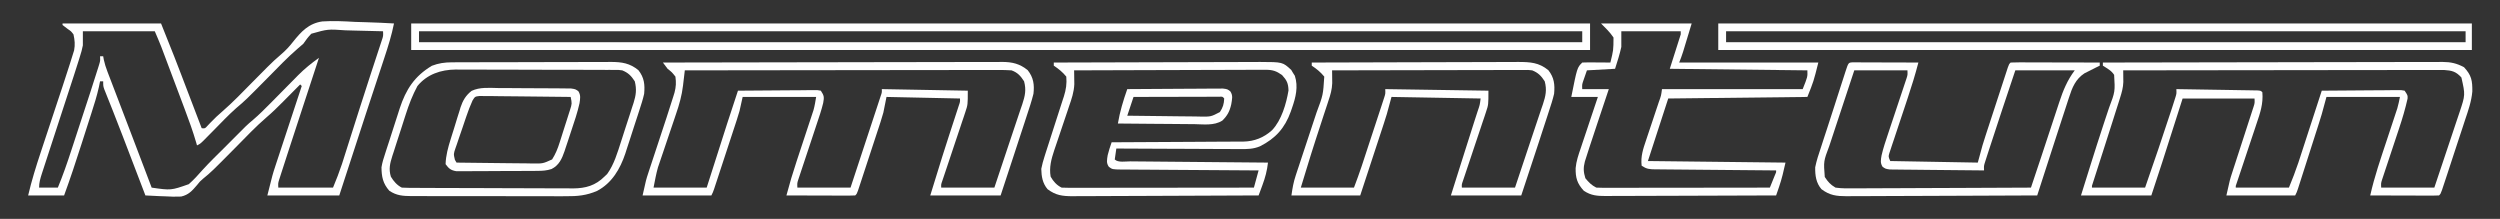
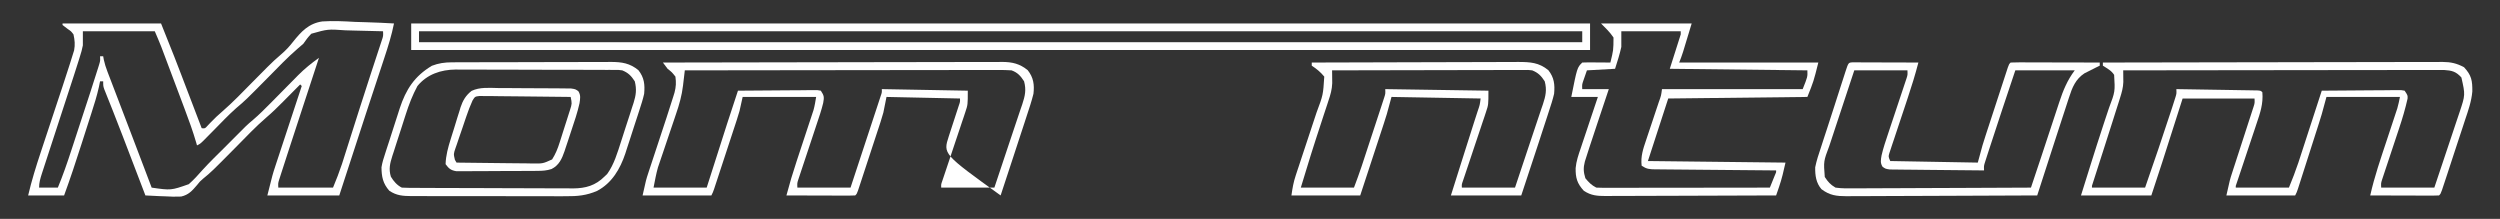
<svg xmlns="http://www.w3.org/2000/svg" version="1.1" width="1599" height="140">
  <rect width="100%" height="100%" fill="#333333" stroke="none" />
  <path d="M0 0 C248.82 0 497.64 0 754 0 C754 5.61 754 11.22 754 17 C505.18 17 256.36 17 0 17 C0 11.39 0 5.78 0 0 Z M5 5 C5 7.31 5 9.62 5 12 C250.52 12 496.04 12 749 12 C749 9.69 749 7.38 749 5 C503.48 5 257.96 5 5 5 Z " fill="#FFFFFF" transform="translate(263,15)" />
-   <path d="M0 0 C159.06 0 318.12 0 482 0 C482 5.61 482 11.22 482 17 C322.94 17 163.88 17 0 17 C0 11.39 0 5.78 0 0 Z M5 5 C5 7.31 5 9.62 5 12 C161.09 12 317.18 12 478 12 C478 9.69 478 7.38 478 5 C321.91 5 165.82 5 5 5 Z " fill="#FFFFFF" transform="translate(1099,15)" />
  <path d="M0 0 C20.79 0 41.58 0 63 0 C72.194 22.985 72.194 22.985 75.719 32.234 C76.107 33.249 76.495 34.264 76.895 35.31 C78.098 38.456 79.299 41.603 80.5 44.75 C81.331 46.923 82.161 49.096 82.992 51.27 C84.996 56.512 86.999 61.756 89 67 C91.127 67.224 91.127 67.224 92.664 65.496 C93.311 64.817 93.958 64.137 94.625 63.438 C97.099 60.847 99.637 58.442 102.367 56.129 C109.095 50.295 115.24 43.826 121.5 37.5 C124.049 34.924 126.602 32.352 129.156 29.781 C129.724 29.205 130.292 28.629 130.877 28.035 C133.817 25.078 136.813 22.288 140.002 19.6 C142.791 17.204 145.084 14.759 147.332 11.852 C152.63 5.226 157.445 -0.06 166.164 -1.293 C173.131 -1.763 180.038 -1.403 187 -1 C189.432 -0.92 191.864 -0.847 194.297 -0.781 C200.204 -0.607 206.101 -0.34 212 0 C210.499 7.475 208.29 14.586 205.887 21.816 C205.264 23.708 204.641 25.599 204.019 27.491 C203.361 29.485 202.702 31.479 202.041 33.473 C200.68 37.583 199.324 41.696 197.97 45.809 C197.515 47.189 197.061 48.568 196.607 49.948 C196.382 50.629 196.158 51.311 195.926 52.014 C195.246 54.077 194.566 56.141 193.885 58.204 C188.197 75.45 182.602 92.726 177 110 C161.82 110 146.64 110 131 110 C134.375 96.5 134.375 96.5 136.085 91.313 C136.465 90.153 136.845 88.993 137.237 87.797 C137.637 86.591 138.037 85.384 138.449 84.141 C138.871 82.858 139.293 81.574 139.714 80.291 C140.81 76.956 141.911 73.622 143.014 70.289 C144.143 66.871 145.268 63.451 146.393 60.031 C148.59 53.353 150.793 46.676 153 40 C152.67 39.67 152.34 39.34 152 39 C151.497 39.509 150.993 40.017 150.475 40.541 C148.152 42.884 145.826 45.223 143.5 47.562 C142.709 48.362 141.917 49.162 141.102 49.986 C137.607 53.495 134.124 56.952 130.344 60.152 C123.517 66.018 117.328 72.608 111 79 C95.296 94.863 95.296 94.863 89.799 99.373 C87.874 101.038 87.874 101.038 86 103.39 C82.879 107.033 80.633 109.629 75.851 110.715 C72.337 110.884 68.948 110.79 65.438 110.562 C64.238 110.522 63.039 110.481 61.803 110.439 C58.864 110.334 55.934 110.187 53 110 C52.692 109.193 52.692 109.193 52.377 108.37 C50.187 102.641 47.996 96.912 45.804 91.183 C44.992 89.061 44.181 86.938 43.369 84.816 C42.186 81.719 41.001 78.623 39.816 75.527 C39.424 74.5 39.031 73.474 38.627 72.416 C36.579 67.07 34.506 61.735 32.394 56.415 C31.976 55.359 31.558 54.303 31.127 53.215 C30.327 51.199 29.523 49.185 28.714 47.173 C28.357 46.274 28 45.374 27.633 44.448 C27.158 43.264 27.158 43.264 26.674 42.056 C26 40 26 40 26 37 C25.34 37 24.68 37 24 37 C23.614 38.877 23.614 38.877 23.22 40.792 C21.968 46.413 20.249 51.848 18.48 57.324 C18.14 58.388 17.8 59.452 17.449 60.548 C16.73 62.79 16.01 65.031 15.288 67.272 C14.197 70.658 13.113 74.047 12.029 77.436 C8.528 88.359 4.952 99.231 1 110 C-6.59 110 -14.18 110 -22 110 C-19.762 100.484 -16.904 91.27 -13.816 82.008 C-13.314 80.489 -12.812 78.971 -12.311 77.452 C-10.999 73.481 -9.683 69.512 -8.365 65.543 C-6.26 59.201 -4.159 52.858 -2.063 46.514 C-1.339 44.325 -0.611 42.138 0.117 39.951 C1.437 35.975 2.725 31.99 4 28 C4.313 27.036 4.313 27.036 4.633 26.052 C5.236 24.18 5.816 22.301 6.395 20.421 C6.73 19.35 7.065 18.278 7.41 17.175 C8.097 13.479 7.798 10.66 7 7 C5.459 4.983 5.459 4.983 3.438 3.625 C2.286 2.758 1.138 1.885 0 1 C0 0.67 0 0.34 0 0 Z M13 5 C13 7.97 13 10.94 13 14 C12.203 17.688 12.203 17.688 11.027 21.445 C10.808 22.155 10.589 22.866 10.363 23.597 C9.592 26.07 8.798 28.535 8 31 C7.694 31.952 7.388 32.904 7.073 33.884 C4.602 41.559 2.086 49.218 -0.438 56.875 C-6.535 75.394 -6.535 75.394 -12.535 93.945 C-12.915 95.116 -12.915 95.116 -13.303 96.311 C-14.259 99.319 -15 101.823 -15 105 C-11.04 105 -7.08 105 -3 105 C0.263 97.119 3.02 89.14 5.66 81.031 C6.095 79.702 6.531 78.372 6.967 77.043 C7.874 74.274 8.779 71.504 9.682 68.733 C10.831 65.209 11.984 61.686 13.138 58.163 C14.035 55.423 14.932 52.683 15.827 49.942 C16.456 48.02 17.085 46.099 17.713 44.177 C19.434 38.899 21.143 33.618 22.783 28.314 C23.021 27.547 23.258 26.78 23.503 25.989 C24.121 23.857 24.121 23.857 24 21 C24.66 21 25.32 21 26 21 C26.195 22.092 26.195 22.092 26.395 23.206 C26.965 25.838 27.722 28.186 28.683 30.697 C29.028 31.605 29.373 32.513 29.729 33.449 C30.292 34.913 30.292 34.913 30.867 36.406 C31.258 37.432 31.649 38.458 32.052 39.514 C33.323 42.844 34.599 46.172 35.875 49.5 C36.744 51.774 37.612 54.048 38.48 56.322 C40.195 60.815 41.912 65.308 43.63 69.8 C46.431 77.122 49.214 84.452 51.99 91.783 C53.08 94.661 54.171 97.537 55.262 100.414 C55.841 101.943 56.421 103.471 57 105 C69.375 106.784 69.375 106.784 80.754 102.797 C83.982 99.974 86.813 96.781 89.654 93.575 C94.148 88.642 98.948 84.004 103.686 79.307 C105.403 77.596 107.111 75.877 108.815 74.153 C117.766 65.109 117.766 65.109 121.848 61.656 C125.793 58.295 129.416 54.643 133.062 50.965 C133.703 50.319 134.344 49.673 135.004 49.007 C137.679 46.304 140.351 43.597 143.019 40.885 C144.987 38.887 146.962 36.894 148.938 34.902 C149.527 34.299 150.117 33.696 150.725 33.074 C154.849 28.926 159.238 25.393 164 22 C163.778 22.678 163.555 23.356 163.326 24.054 C161.193 30.551 159.061 37.049 156.931 43.547 C155.836 46.885 154.741 50.223 153.646 53.56 C150.754 62.37 147.871 71.183 145 80 C144.631 81.131 144.262 82.263 143.882 83.428 C142.876 86.521 141.876 89.615 140.879 92.711 C140.436 94.072 140.436 94.072 139.983 95.46 C139.719 96.286 139.454 97.112 139.182 97.962 C138.837 99.031 138.837 99.031 138.485 100.122 C137.875 102.161 137.875 102.161 138 105 C149.55 105 161.1 105 173 105 C176.065 97.472 176.065 97.472 178.732 89.862 C179.155 88.539 179.155 88.539 179.586 87.189 C179.877 86.264 180.169 85.339 180.469 84.387 C180.786 83.39 181.104 82.393 181.431 81.367 C182.457 78.141 183.479 74.914 184.5 71.688 C185.925 67.2 187.353 62.713 188.781 58.227 C189.137 57.109 189.492 55.99 189.858 54.839 C192.116 47.745 194.403 40.661 196.719 33.586 C197.002 32.72 197.285 31.854 197.577 30.962 C198.643 27.702 199.709 24.442 200.785 21.185 C201.506 19.001 202.222 16.815 202.938 14.629 C203.338 13.413 203.739 12.197 204.152 10.944 C205.138 8.03 205.138 8.03 205 5 C199.023 4.801 193.048 4.657 187.068 4.561 C185.037 4.52 183.006 4.466 180.975 4.396 C169.696 3.596 169.696 3.596 159.121 6.57 C157.128 8.591 155.597 10.66 154 13 C152.836 14.07 151.636 15.101 150.406 16.094 C143.741 21.835 137.683 28.252 131.5 34.5 C117.052 49.1 117.052 49.1 110.954 54.269 C105.957 58.696 101.369 63.585 96.684 68.337 C95.294 69.745 93.901 71.15 92.508 72.555 C91.689 73.385 90.871 74.215 90.028 75.07 C88 77 88 77 86 78 C85.839 77.429 85.678 76.857 85.512 76.269 C83.418 69.052 80.871 62.048 78.219 55.02 C77.764 53.807 77.309 52.595 76.841 51.346 C75.885 48.798 74.926 46.251 73.966 43.704 C72.743 40.458 71.523 37.21 70.305 33.961 C69.132 30.834 67.957 27.708 66.781 24.582 C66.347 23.425 65.912 22.267 65.465 21.075 C65.054 19.986 64.644 18.898 64.221 17.777 C63.863 16.827 63.506 15.878 63.138 14.9 C61.832 11.571 60.409 8.288 59 5 C43.82 5 28.64 5 13 5 Z " fill="#FFFFFF" transform="translate(40,15)" />
-   <path d="M0 0 C28.417 -0.068 56.834 -0.122 85.251 -0.153 C88.607 -0.157 91.963 -0.161 95.319 -0.165 C95.987 -0.166 96.655 -0.166 97.343 -0.167 C108.157 -0.18 118.971 -0.204 129.784 -0.231 C140.882 -0.26 151.98 -0.276 163.078 -0.282 C169.311 -0.286 175.543 -0.295 181.776 -0.317 C187.642 -0.338 193.508 -0.344 199.374 -0.339 C201.527 -0.34 203.68 -0.346 205.833 -0.358 C208.774 -0.373 211.714 -0.369 214.654 -0.361 C215.931 -0.374 215.931 -0.374 217.234 -0.387 C223.552 -0.34 228.281 0.796 233.312 4.875 C237.032 9.559 237.668 14.147 237 20 C235.794 24.824 234.23 29.523 232.66 34.238 C232.213 35.609 231.767 36.981 231.322 38.353 C230.154 41.944 228.972 45.53 227.787 49.115 C226.582 52.77 225.39 56.429 224.197 60.088 C221.485 68.399 218.764 76.707 216 85 C201.15 85 186.3 85 171 85 C179.178 58.487 179.178 58.487 182.824 47.242 C183.169 46.178 183.169 46.178 183.521 45.093 C184.642 41.637 185.769 38.183 186.9 34.73 C187.305 33.485 187.711 32.24 188.129 30.957 C188.491 29.853 188.852 28.75 189.225 27.613 C190.095 25.135 190.095 25.135 190 23 C174.49 22.67 158.98 22.34 143 22 C142.34 25.3 141.68 28.6 141 32 C140.452 33.977 139.867 35.944 139.228 37.893 C138.891 38.93 138.554 39.967 138.207 41.036 C137.849 42.118 137.49 43.201 137.121 44.316 C136.749 45.454 136.377 46.592 135.993 47.764 C135.212 50.149 134.428 52.533 133.641 54.916 C132.432 58.581 131.232 62.248 130.033 65.916 C129.271 68.237 128.509 70.558 127.746 72.879 C127.386 73.98 127.025 75.081 126.654 76.215 C126.32 77.224 125.986 78.232 125.642 79.272 C125.349 80.163 125.055 81.055 124.752 81.973 C124 84 124 84 123 85 C121.618 85.093 120.232 85.117 118.847 85.114 C117.967 85.113 117.086 85.113 116.178 85.113 C115.221 85.108 114.264 85.103 113.277 85.098 C112.302 85.096 111.327 85.095 110.322 85.093 C107.194 85.088 104.066 85.075 100.938 85.062 C98.822 85.057 96.707 85.053 94.592 85.049 C89.395 85.038 84.197 85.021 79 85 C80.945 77.605 83.126 70.329 85.539 63.074 C86.208 61.041 86.878 59.008 87.547 56.975 C88.59 53.816 89.635 50.659 90.681 47.502 C91.7 44.423 92.713 41.342 93.727 38.262 C94.04 37.321 94.354 36.38 94.677 35.411 C95.112 34.084 95.112 34.084 95.557 32.729 C95.812 31.959 96.068 31.188 96.33 30.394 C97.099 27.647 97.531 24.814 98 22 C82.49 22 66.98 22 51 22 C50.34 24.97 49.68 27.94 49 31 C48.442 32.931 47.855 34.854 47.228 36.763 C46.891 37.797 46.554 38.831 46.207 39.897 C45.849 40.981 45.49 42.066 45.121 43.184 C44.749 44.32 44.377 45.457 43.993 46.628 C43.211 49.015 42.427 51.401 41.641 53.786 C40.434 57.449 39.233 61.114 38.033 64.779 C37.271 67.102 36.509 69.424 35.746 71.746 C35.205 73.394 35.205 73.394 34.654 75.076 C34.32 76.088 33.986 77.1 33.642 78.142 C33.349 79.035 33.055 79.927 32.752 80.846 C32 83 32 83 31 85 C16.48 85 1.96 85 -13 85 C-10.75 74.876 -10.75 74.876 -9.352 70.639 C-9.041 69.691 -8.731 68.743 -8.411 67.766 C-8.081 66.772 -7.75 65.778 -7.41 64.754 C-7.065 63.703 -6.72 62.652 -6.364 61.569 C-5.268 58.232 -4.165 54.897 -3.062 51.562 C-1.964 48.231 -0.867 44.899 0.228 41.567 C0.908 39.502 1.589 37.437 2.272 35.373 C3.786 30.78 5.277 26.18 6.701 21.558 C6.94 20.783 7.18 20.008 7.426 19.209 C8.386 15.516 8.517 12.814 8 9 C5.771 6.187 5.771 6.187 3 4 C1.976 2.685 0.971 1.355 0 0 Z M14 5 C13.812 6.625 13.812 6.625 13.621 8.284 C13.449 9.728 13.277 11.171 13.104 12.615 C13.023 13.327 12.941 14.038 12.857 14.771 C12.092 21.097 10.469 26.914 8.375 32.93 C8.027 33.971 7.68 35.012 7.322 36.085 C6.229 39.353 5.116 42.614 4 45.875 C2.888 49.158 1.78 52.443 0.678 55.729 C-0.003 57.757 -0.69 59.783 -1.385 61.807 C-1.856 63.2 -1.856 63.2 -2.336 64.621 C-2.61 65.421 -2.883 66.221 -3.166 67.045 C-4.367 71.299 -5.133 75.665 -6 80 C5.22 80 16.44 80 28 80 C29.109 76.53 30.217 73.06 31.359 69.484 C32.445 66.088 33.53 62.693 34.616 59.297 C35.365 56.954 36.114 54.611 36.862 52.268 C37.944 48.881 39.027 45.495 40.109 42.109 C40.439 41.078 40.768 40.046 41.107 38.983 C43.351 31.97 45.657 24.98 48 18 C55.511 17.924 63.023 17.871 70.534 17.835 C73.091 17.82 75.648 17.8 78.205 17.774 C81.874 17.737 85.542 17.72 89.211 17.707 C90.36 17.692 91.509 17.676 92.693 17.66 C94.284 17.66 94.284 17.66 95.908 17.659 C97.313 17.649 97.313 17.649 98.747 17.639 C99.491 17.758 100.234 17.877 101 18 C103.164 21.246 103.177 22.162 102.514 25.849 C101.422 30.418 99.897 34.848 98.402 39.297 C98.049 40.367 97.695 41.438 97.33 42.541 C96.205 45.946 95.072 49.348 93.938 52.75 C92.8 56.166 91.664 59.583 90.534 63.002 C89.832 65.126 89.125 67.248 88.414 69.369 C88.097 70.327 87.78 71.285 87.453 72.272 C87.172 73.115 86.89 73.958 86.601 74.826 C85.867 77.106 85.867 77.106 86 80 C97.22 80 108.44 80 120 80 C123.557 69.208 123.557 69.208 127.109 58.414 C128.556 54.013 130.004 49.612 131.455 45.213 C132.625 41.667 133.792 38.12 134.956 34.573 C135.402 33.218 135.848 31.863 136.296 30.508 C136.921 28.615 137.543 26.721 138.164 24.827 C138.519 23.747 138.875 22.668 139.241 21.556 C140.095 19.125 140.095 19.125 140 17 C158.15 17.33 176.3 17.66 195 18 C195 26.999 195 26.999 193.439 31.65 C193.099 32.684 192.759 33.718 192.408 34.783 C192.036 35.873 191.664 36.963 191.281 38.086 C190.904 39.224 190.527 40.362 190.138 41.535 C188.936 45.152 187.719 48.764 186.5 52.375 C185.284 56.009 184.072 59.644 182.862 63.279 C182.11 65.538 181.353 67.795 180.592 70.05 C180.252 71.065 179.911 72.081 179.561 73.126 C179.259 74.022 178.957 74.917 178.645 75.839 C177.905 77.944 177.905 77.944 178 80 C189.22 80 200.44 80 212 80 C215.22 70.388 218.431 60.772 221.622 51.15 C222.861 47.415 224.105 43.681 225.37 39.954 C226.53 36.536 227.673 33.113 228.812 29.688 C229.155 28.695 229.498 27.703 229.852 26.68 C231.587 21.4 232.496 17.539 231 12 C228.758 8.52 226.877 6.425 223 5 C220.161 4.814 217.422 4.739 214.585 4.759 C213.728 4.758 212.871 4.756 211.988 4.754 C209.112 4.751 206.236 4.762 203.36 4.773 C201.301 4.774 199.241 4.773 197.181 4.772 C191.585 4.771 185.988 4.783 180.391 4.797 C174.544 4.81 168.697 4.811 162.85 4.813 C151.776 4.819 140.701 4.836 129.627 4.856 C117.02 4.878 104.413 4.889 91.806 4.899 C65.871 4.92 39.935 4.955 14 5 Z " fill="#FFFFFF" transform="translate(424,40)" />
+   <path d="M0 0 C28.417 -0.068 56.834 -0.122 85.251 -0.153 C88.607 -0.157 91.963 -0.161 95.319 -0.165 C95.987 -0.166 96.655 -0.166 97.343 -0.167 C108.157 -0.18 118.971 -0.204 129.784 -0.231 C140.882 -0.26 151.98 -0.276 163.078 -0.282 C169.311 -0.286 175.543 -0.295 181.776 -0.317 C187.642 -0.338 193.508 -0.344 199.374 -0.339 C201.527 -0.34 203.68 -0.346 205.833 -0.358 C208.774 -0.373 211.714 -0.369 214.654 -0.361 C215.931 -0.374 215.931 -0.374 217.234 -0.387 C223.552 -0.34 228.281 0.796 233.312 4.875 C237.032 9.559 237.668 14.147 237 20 C235.794 24.824 234.23 29.523 232.66 34.238 C232.213 35.609 231.767 36.981 231.322 38.353 C230.154 41.944 228.972 45.53 227.787 49.115 C226.582 52.77 225.39 56.429 224.197 60.088 C221.485 68.399 218.764 76.707 216 85 C179.178 58.487 179.178 58.487 182.824 47.242 C183.169 46.178 183.169 46.178 183.521 45.093 C184.642 41.637 185.769 38.183 186.9 34.73 C187.305 33.485 187.711 32.24 188.129 30.957 C188.491 29.853 188.852 28.75 189.225 27.613 C190.095 25.135 190.095 25.135 190 23 C174.49 22.67 158.98 22.34 143 22 C142.34 25.3 141.68 28.6 141 32 C140.452 33.977 139.867 35.944 139.228 37.893 C138.891 38.93 138.554 39.967 138.207 41.036 C137.849 42.118 137.49 43.201 137.121 44.316 C136.749 45.454 136.377 46.592 135.993 47.764 C135.212 50.149 134.428 52.533 133.641 54.916 C132.432 58.581 131.232 62.248 130.033 65.916 C129.271 68.237 128.509 70.558 127.746 72.879 C127.386 73.98 127.025 75.081 126.654 76.215 C126.32 77.224 125.986 78.232 125.642 79.272 C125.349 80.163 125.055 81.055 124.752 81.973 C124 84 124 84 123 85 C121.618 85.093 120.232 85.117 118.847 85.114 C117.967 85.113 117.086 85.113 116.178 85.113 C115.221 85.108 114.264 85.103 113.277 85.098 C112.302 85.096 111.327 85.095 110.322 85.093 C107.194 85.088 104.066 85.075 100.938 85.062 C98.822 85.057 96.707 85.053 94.592 85.049 C89.395 85.038 84.197 85.021 79 85 C80.945 77.605 83.126 70.329 85.539 63.074 C86.208 61.041 86.878 59.008 87.547 56.975 C88.59 53.816 89.635 50.659 90.681 47.502 C91.7 44.423 92.713 41.342 93.727 38.262 C94.04 37.321 94.354 36.38 94.677 35.411 C95.112 34.084 95.112 34.084 95.557 32.729 C95.812 31.959 96.068 31.188 96.33 30.394 C97.099 27.647 97.531 24.814 98 22 C82.49 22 66.98 22 51 22 C50.34 24.97 49.68 27.94 49 31 C48.442 32.931 47.855 34.854 47.228 36.763 C46.891 37.797 46.554 38.831 46.207 39.897 C45.849 40.981 45.49 42.066 45.121 43.184 C44.749 44.32 44.377 45.457 43.993 46.628 C43.211 49.015 42.427 51.401 41.641 53.786 C40.434 57.449 39.233 61.114 38.033 64.779 C37.271 67.102 36.509 69.424 35.746 71.746 C35.205 73.394 35.205 73.394 34.654 75.076 C34.32 76.088 33.986 77.1 33.642 78.142 C33.349 79.035 33.055 79.927 32.752 80.846 C32 83 32 83 31 85 C16.48 85 1.96 85 -13 85 C-10.75 74.876 -10.75 74.876 -9.352 70.639 C-9.041 69.691 -8.731 68.743 -8.411 67.766 C-8.081 66.772 -7.75 65.778 -7.41 64.754 C-7.065 63.703 -6.72 62.652 -6.364 61.569 C-5.268 58.232 -4.165 54.897 -3.062 51.562 C-1.964 48.231 -0.867 44.899 0.228 41.567 C0.908 39.502 1.589 37.437 2.272 35.373 C3.786 30.78 5.277 26.18 6.701 21.558 C6.94 20.783 7.18 20.008 7.426 19.209 C8.386 15.516 8.517 12.814 8 9 C5.771 6.187 5.771 6.187 3 4 C1.976 2.685 0.971 1.355 0 0 Z M14 5 C13.812 6.625 13.812 6.625 13.621 8.284 C13.449 9.728 13.277 11.171 13.104 12.615 C13.023 13.327 12.941 14.038 12.857 14.771 C12.092 21.097 10.469 26.914 8.375 32.93 C8.027 33.971 7.68 35.012 7.322 36.085 C6.229 39.353 5.116 42.614 4 45.875 C2.888 49.158 1.78 52.443 0.678 55.729 C-0.003 57.757 -0.69 59.783 -1.385 61.807 C-1.856 63.2 -1.856 63.2 -2.336 64.621 C-2.61 65.421 -2.883 66.221 -3.166 67.045 C-4.367 71.299 -5.133 75.665 -6 80 C5.22 80 16.44 80 28 80 C29.109 76.53 30.217 73.06 31.359 69.484 C32.445 66.088 33.53 62.693 34.616 59.297 C35.365 56.954 36.114 54.611 36.862 52.268 C37.944 48.881 39.027 45.495 40.109 42.109 C40.439 41.078 40.768 40.046 41.107 38.983 C43.351 31.97 45.657 24.98 48 18 C55.511 17.924 63.023 17.871 70.534 17.835 C73.091 17.82 75.648 17.8 78.205 17.774 C81.874 17.737 85.542 17.72 89.211 17.707 C90.36 17.692 91.509 17.676 92.693 17.66 C94.284 17.66 94.284 17.66 95.908 17.659 C97.313 17.649 97.313 17.649 98.747 17.639 C99.491 17.758 100.234 17.877 101 18 C103.164 21.246 103.177 22.162 102.514 25.849 C101.422 30.418 99.897 34.848 98.402 39.297 C98.049 40.367 97.695 41.438 97.33 42.541 C96.205 45.946 95.072 49.348 93.938 52.75 C92.8 56.166 91.664 59.583 90.534 63.002 C89.832 65.126 89.125 67.248 88.414 69.369 C88.097 70.327 87.78 71.285 87.453 72.272 C87.172 73.115 86.89 73.958 86.601 74.826 C85.867 77.106 85.867 77.106 86 80 C97.22 80 108.44 80 120 80 C123.557 69.208 123.557 69.208 127.109 58.414 C128.556 54.013 130.004 49.612 131.455 45.213 C132.625 41.667 133.792 38.12 134.956 34.573 C135.402 33.218 135.848 31.863 136.296 30.508 C136.921 28.615 137.543 26.721 138.164 24.827 C138.519 23.747 138.875 22.668 139.241 21.556 C140.095 19.125 140.095 19.125 140 17 C158.15 17.33 176.3 17.66 195 18 C195 26.999 195 26.999 193.439 31.65 C193.099 32.684 192.759 33.718 192.408 34.783 C192.036 35.873 191.664 36.963 191.281 38.086 C190.904 39.224 190.527 40.362 190.138 41.535 C188.936 45.152 187.719 48.764 186.5 52.375 C185.284 56.009 184.072 59.644 182.862 63.279 C182.11 65.538 181.353 67.795 180.592 70.05 C180.252 71.065 179.911 72.081 179.561 73.126 C179.259 74.022 178.957 74.917 178.645 75.839 C177.905 77.944 177.905 77.944 178 80 C189.22 80 200.44 80 212 80 C215.22 70.388 218.431 60.772 221.622 51.15 C222.861 47.415 224.105 43.681 225.37 39.954 C226.53 36.536 227.673 33.113 228.812 29.688 C229.155 28.695 229.498 27.703 229.852 26.68 C231.587 21.4 232.496 17.539 231 12 C228.758 8.52 226.877 6.425 223 5 C220.161 4.814 217.422 4.739 214.585 4.759 C213.728 4.758 212.871 4.756 211.988 4.754 C209.112 4.751 206.236 4.762 203.36 4.773 C201.301 4.774 199.241 4.773 197.181 4.772 C191.585 4.771 185.988 4.783 180.391 4.797 C174.544 4.81 168.697 4.811 162.85 4.813 C151.776 4.819 140.701 4.836 129.627 4.856 C117.02 4.878 104.413 4.889 91.806 4.899 C65.871 4.92 39.935 4.955 14 5 Z " fill="#FFFFFF" transform="translate(424,40)" />
  <path d="M0 0 C28.417 -0.068 56.834 -0.122 85.251 -0.153 C88.607 -0.157 91.963 -0.161 95.319 -0.165 C95.987 -0.166 96.655 -0.166 97.343 -0.167 C108.157 -0.18 118.971 -0.204 129.784 -0.231 C140.882 -0.26 151.98 -0.276 163.078 -0.282 C169.311 -0.286 175.543 -0.295 181.776 -0.317 C187.642 -0.338 193.508 -0.344 199.374 -0.339 C201.527 -0.34 203.68 -0.346 205.833 -0.358 C208.774 -0.373 211.714 -0.369 214.654 -0.361 C215.931 -0.374 215.931 -0.374 217.234 -0.387 C222.567 -0.347 226.274 0.474 231 3 C235.803 8.183 236.369 11.58 236.301 18.489 C235.757 24.835 233.682 30.695 231.66 36.699 C231.213 38.069 230.767 39.44 230.322 40.811 C229.159 44.381 227.975 47.944 226.787 51.507 C225.816 54.43 224.86 57.359 223.905 60.288 C222.766 63.781 221.62 67.272 220.473 70.762 C220.144 71.76 220.144 71.76 219.81 72.779 C219.193 74.649 218.571 76.517 217.949 78.385 C217.42 79.98 217.42 79.98 216.88 81.607 C216 84 216 84 215 85 C213.618 85.093 212.232 85.117 210.847 85.114 C209.967 85.113 209.086 85.113 208.178 85.113 C207.221 85.108 206.264 85.103 205.277 85.098 C204.302 85.096 203.327 85.095 202.322 85.093 C199.194 85.088 196.066 85.075 192.938 85.062 C190.822 85.057 188.707 85.053 186.592 85.049 C181.395 85.038 176.197 85.021 171 85 C173.695 72.928 177.738 61.292 181.625 49.562 C182.667 46.414 183.707 43.265 184.743 40.115 C185.385 38.167 186.029 36.219 186.677 34.272 C186.967 33.39 187.258 32.508 187.557 31.6 C187.812 30.83 188.068 30.06 188.33 29.267 C189.034 26.883 189.513 24.437 190 22 C174.49 22 158.98 22 143 22 C142.01 25.63 141.02 29.26 140 33 C139.418 34.941 138.824 36.877 138.207 38.807 C137.731 40.298 137.731 40.298 137.246 41.818 C136.915 42.849 136.584 43.88 136.242 44.941 C135.894 46.031 135.545 47.12 135.186 48.243 C134.456 50.523 133.725 52.803 132.993 55.082 C131.868 58.583 130.748 62.085 129.629 65.588 C128.917 67.81 128.205 70.032 127.492 72.254 C127.157 73.303 126.821 74.352 126.476 75.432 C126.165 76.398 125.855 77.363 125.535 78.358 C125.262 79.208 124.989 80.059 124.707 80.935 C124 83 124 83 123 85 C108.48 85 93.96 85 79 85 C81.249 74.878 81.249 74.878 82.696 70.436 C83.016 69.445 83.336 68.455 83.666 67.434 C84.006 66.396 84.345 65.358 84.695 64.289 C85.048 63.199 85.4 62.109 85.763 60.986 C87.26 56.354 88.767 51.724 90.274 47.094 C91.376 43.702 92.473 40.308 93.57 36.914 C93.914 35.864 94.258 34.814 94.612 33.732 C94.926 32.761 95.24 31.789 95.563 30.788 C95.98 29.506 95.98 29.506 96.406 28.198 C97.13 25.897 97.13 25.897 97 23 C81.82 23 66.64 23 51 23 C49.891 26.47 48.783 29.94 47.641 33.516 C46.555 36.912 45.47 40.307 44.384 43.703 C43.635 46.046 42.886 48.389 42.138 50.732 C41.056 54.119 39.973 57.505 38.891 60.891 C38.561 61.922 38.232 62.954 37.893 64.017 C35.648 71.031 33.329 78.013 31 85 C16.15 85 1.3 85 -14 85 C-12.391 79.864 -10.783 74.729 -9.125 69.438 C-8.324 66.879 -8.324 66.879 -7.507 64.268 C-5.079 56.526 -2.62 48.795 -0.078 41.09 C0.382 39.69 0.841 38.291 1.301 36.891 C2.163 34.271 3.035 31.655 3.914 29.041 C7.842 18.61 7.842 18.61 7.202 7.89 C5.418 5.085 2.751 3.794 0 2 C0 1.34 0 0.68 0 0 Z M13 5 C13.01 5.677 13.019 6.355 13.029 7.053 C13.036 7.946 13.044 8.84 13.051 9.76 C13.061 10.644 13.07 11.528 13.08 12.438 C12.967 16.049 12.078 19.158 10.988 22.594 C10.658 23.654 10.658 23.654 10.322 24.735 C9.562 27.161 8.781 29.58 8 32 C7.393 33.918 6.786 35.836 6.181 37.754 C4.202 44.008 2.196 50.255 0.188 56.5 C-0.85 59.728 -1.887 62.956 -2.922 66.184 C-3.56 68.175 -4.2 70.166 -4.841 72.157 C-5.268 73.486 -5.268 73.486 -5.702 74.842 C-5.954 75.623 -6.205 76.405 -6.464 77.21 C-7.048 78.848 -7.048 78.848 -7 80 C4.22 80 15.44 80 27 80 C35.546 55.307 35.546 55.307 43.75 30.5 C44.252 28.955 44.252 28.955 44.764 27.379 C45.213 25.969 45.213 25.969 45.672 24.531 C45.931 23.722 46.189 22.913 46.456 22.08 C47.126 19.875 47.126 19.875 47 17 C54.672 17.117 62.344 17.242 70.016 17.372 C72.629 17.416 75.241 17.457 77.853 17.497 C81.599 17.555 85.344 17.619 89.09 17.684 C90.854 17.709 90.854 17.709 92.654 17.734 C93.735 17.754 94.816 17.774 95.929 17.795 C97.365 17.818 97.365 17.818 98.83 17.842 C101 18 101 18 102 19 C102.652 26.305 100.618 32.253 98.281 39.121 C97.715 40.832 97.715 40.832 97.138 42.577 C95.936 46.201 94.719 49.819 93.5 53.438 C92.285 57.082 91.073 60.727 89.862 64.373 C89.109 66.637 88.352 68.901 87.592 71.164 C87.252 72.179 86.911 73.194 86.561 74.24 C86.108 75.586 86.108 75.586 85.645 76.959 C84.95 78.802 84.95 78.802 85 80 C96.22 80 107.44 80 119 80 C122.194 72.087 122.194 72.087 125.015 64.091 C125.355 63.051 125.695 62.011 126.045 60.939 C126.396 59.853 126.748 58.767 127.109 57.648 C127.481 56.508 127.853 55.368 128.236 54.194 C129.41 50.589 130.58 46.982 131.75 43.375 C132.55 40.915 133.351 38.456 134.152 35.996 C136.105 29.999 138.054 24 140 18 C147.511 17.924 155.023 17.871 162.534 17.835 C165.091 17.82 167.648 17.8 170.205 17.774 C173.874 17.737 177.542 17.72 181.211 17.707 C182.36 17.692 183.509 17.676 184.693 17.66 C186.284 17.66 186.284 17.66 187.908 17.659 C189.313 17.649 189.313 17.649 190.747 17.639 C191.491 17.758 192.234 17.877 193 18 C195 21 195 21 194.88 23.096 C193.448 29.509 191.617 35.707 189.523 41.934 C189.193 42.933 188.863 43.933 188.523 44.963 C187.479 48.123 186.428 51.281 185.375 54.438 C184.315 57.62 183.258 60.802 182.205 63.987 C181.553 65.96 180.897 67.933 180.236 69.903 C179.942 70.792 179.648 71.68 179.345 72.595 C179.085 73.376 178.824 74.156 178.556 74.96 C177.869 77.13 177.869 77.13 178 80 C189.22 80 200.44 80 212 80 C214.485 72.603 216.967 65.206 219.425 57.8 C220.57 54.351 221.721 50.903 222.882 47.459 C224.003 44.137 225.11 40.81 226.209 37.48 C226.831 35.605 227.467 33.734 228.103 31.863 C231.828 20.697 231.828 20.697 229.312 9.562 C225.862 5.739 223.25 5.079 218.121 4.754 C216.569 4.746 215.016 4.748 213.464 4.759 C212.607 4.758 211.749 4.756 210.865 4.754 C207.992 4.751 205.12 4.762 202.247 4.773 C200.187 4.774 198.127 4.773 196.067 4.772 C190.475 4.771 184.882 4.783 179.29 4.797 C173.446 4.81 167.601 4.811 161.757 4.813 C150.69 4.819 139.622 4.836 128.555 4.856 C115.955 4.878 103.356 4.889 90.756 4.899 C64.837 4.92 38.919 4.955 13 5 Z " fill="#FFFFFF" transform="translate(1345,40)" />
  <path d="M0 0 C19.14 0 38.28 0 58 0 C52 20 52 20 50 25 C79.37 25 108.74 25 139 25 C136 37 136 37 132 47 C87.945 47.495 87.945 47.495 43 48 C38.71 61.2 34.42 74.4 30 88 C59.04 88.33 88.08 88.66 118 89 C116.783 94.474 115.672 99.351 113.875 104.562 C113.522 105.595 113.169 106.628 112.805 107.691 C112.539 108.453 112.274 109.215 112 110 C96.849 110.07 81.698 110.123 66.546 110.155 C59.511 110.171 52.476 110.192 45.44 110.226 C38.652 110.259 31.863 110.277 25.075 110.285 C22.484 110.29 19.893 110.301 17.302 110.317 C13.675 110.339 10.049 110.342 6.421 110.341 C5.349 110.351 4.276 110.362 3.171 110.373 C-2.3 110.351 -6.309 110.155 -11 107 C-15.311 102.34 -16.302 98.703 -16.223 92.535 C-15.828 88.049 -14.39 83.957 -12.938 79.715 C-12.471 78.302 -12.471 78.302 -11.996 76.861 C-11.01 73.882 -10.005 70.91 -9 67.938 C-8.324 65.907 -7.65 63.877 -6.977 61.846 C-5.332 56.892 -3.67 51.945 -2 47 C-7.61 47 -13.22 47 -19 47 C-15.25 28.25 -15.25 28.25 -12 25 C-10.657 24.914 -9.31 24.893 -7.965 24.902 C-7.156 24.906 -6.347 24.909 -5.514 24.912 C-4.664 24.92 -3.813 24.929 -2.938 24.938 C-2.083 24.942 -1.229 24.947 -0.35 24.951 C1.767 24.963 3.883 24.981 6 25 C7.954 17.064 7.954 17.064 8 9 C5.685 5.528 2.973 2.973 0 0 Z M13 5 C13 8.3 13 11.6 13 15 C11.961 19.795 10.472 24.308 9 29 C3.06 29.33 -2.88 29.66 -9 30 C-9.495 31.423 -9.99 32.846 -10.5 34.312 C-10.778 35.113 -11.057 35.914 -11.344 36.738 C-12.139 39.088 -12.139 39.088 -12 42 C-6.39 42 -0.78 42 5 42 C4.18 44.448 3.36 46.896 2.516 49.418 C1.708 51.834 0.9 54.25 0.093 56.667 C-0.461 58.324 -1.016 59.981 -1.571 61.638 C-3.397 67.087 -5.21 72.54 -7 78 C-7.219 78.666 -7.437 79.332 -7.662 80.019 C-8.245 81.808 -8.816 83.601 -9.387 85.395 C-9.858 86.871 -9.858 86.871 -10.339 88.378 C-11.37 92.465 -11.229 94.951 -10 99 C-7.807 101.642 -6.067 103.467 -3 105 C-1.517 105.092 -0.031 105.122 1.454 105.12 C2.391 105.122 3.328 105.123 4.293 105.124 C5.324 105.121 6.355 105.117 7.417 105.114 C9.041 105.114 9.041 105.114 10.698 105.114 C14.291 105.113 17.884 105.105 21.477 105.098 C23.962 105.096 26.448 105.094 28.934 105.093 C34.816 105.09 40.699 105.082 46.582 105.072 C53.935 105.06 61.288 105.054 68.641 105.049 C81.76 105.038 94.88 105.021 108 105 C108.669 103.355 109.335 101.709 110 100.062 C110.557 98.688 110.557 98.688 111.125 97.285 C112.06 95.252 112.06 95.252 112 94 C110.967 93.992 109.934 93.984 108.869 93.975 C99.143 93.898 89.416 93.81 79.69 93.712 C74.689 93.662 69.689 93.616 64.688 93.578 C59.864 93.541 55.04 93.495 50.216 93.442 C48.373 93.423 46.531 93.408 44.688 93.397 C42.112 93.38 39.536 93.351 36.96 93.319 C36.194 93.317 35.429 93.315 34.641 93.312 C30.893 93.253 29.198 93.132 26 91 C25.287 85.065 26.955 80.165 28.844 74.637 C29.132 73.764 29.421 72.89 29.718 71.991 C30.636 69.22 31.567 66.453 32.5 63.688 C33.43 60.903 34.357 58.117 35.282 55.331 C35.857 53.601 36.435 51.873 37.018 50.146 C38.466 46.161 38.466 46.161 39 42 C68.7 42 98.4 42 129 42 C132.158 34.107 132.158 34.107 132 30 C102.96 29.67 73.92 29.34 44 29 C47.465 18.11 47.465 18.11 51 7 C51 6.34 51 5.68 51 5 C38.46 5 25.92 5 13 5 Z " fill="#FFFFFF" transform="translate(1024,15)" />
-   <path d="M0 0 C18.376 -0.07 36.753 -0.123 55.129 -0.155 C63.662 -0.171 72.195 -0.192 80.728 -0.226 C88.167 -0.256 95.606 -0.276 103.045 -0.282 C106.982 -0.286 110.919 -0.295 114.856 -0.317 C118.566 -0.338 122.276 -0.344 125.986 -0.339 C127.988 -0.341 129.991 -0.357 131.993 -0.373 C146.39 -0.324 146.39 -0.324 151.875 4.727 C152.432 5.666 152.432 5.666 153 6.625 C153.588 7.542 153.588 7.542 154.188 8.477 C156.454 15.515 154.747 22.29 152.375 29.062 C151.967 30.245 151.967 30.245 151.55 31.452 C147.776 41.916 141.881 48.516 131.916 53.561 C127.635 55.361 123.719 55.403 119.127 55.341 C118.268 55.341 117.409 55.341 116.523 55.342 C113.704 55.34 110.885 55.317 108.066 55.293 C106.103 55.287 104.14 55.283 102.177 55.28 C97.027 55.269 91.876 55.239 86.726 55.206 C81.464 55.175 76.202 55.162 70.939 55.146 C60.626 55.114 50.313 55.063 40 55 C39.619 57.326 39.287 59.661 39 62 C41.141 64.141 46.049 63.186 49.018 63.205 C50.437 63.22 50.437 63.22 51.885 63.235 C55.029 63.267 58.173 63.292 61.316 63.316 C63.49 63.337 65.663 63.358 67.836 63.379 C73.569 63.435 79.302 63.484 85.034 63.532 C90.879 63.582 96.724 63.638 102.568 63.693 C114.046 63.801 125.523 63.902 137 64 C136.424 69.146 135.253 73.551 133.438 78.438 C132.982 79.674 132.527 80.91 132.059 82.184 C131.535 83.578 131.535 83.578 131 85 C114.432 85.094 97.864 85.164 81.295 85.207 C73.602 85.228 65.909 85.256 58.216 85.302 C51.509 85.342 44.802 85.367 38.095 85.376 C34.545 85.382 30.995 85.394 27.445 85.423 C23.478 85.455 19.512 85.456 15.545 85.454 C14.373 85.468 13.201 85.483 11.994 85.498 C5.432 85.464 1.314 84.962 -4 81 C-7.215 77.142 -7.871 72.921 -8 68 C-7.433 65.231 -6.81 62.788 -5.926 60.133 C-5.698 59.405 -5.47 58.677 -5.234 57.927 C-4.505 55.613 -3.754 53.306 -3 51 C-2.516 49.487 -2.034 47.974 -1.552 46.46 C0.141 41.151 1.84 35.843 3.575 30.548 C4.316 28.282 5.044 26.013 5.77 23.742 C5.994 23.066 6.219 22.39 6.451 21.693 C7.826 17.346 8.405 13.551 8 9 C5.549 6.019 3.205 4.136 0 2 C0 1.34 0 0.68 0 0 Z M13 5 C13.016 5.802 13.032 6.604 13.048 7.43 C13.061 8.494 13.073 9.558 13.086 10.654 C13.102 11.704 13.118 12.753 13.134 13.835 C12.919 18.911 11.385 23.373 9.719 28.137 C9.386 29.142 9.053 30.146 8.71 31.182 C7.657 34.356 6.581 37.522 5.5 40.688 C4.421 43.864 3.347 47.042 2.29 50.225 C1.636 52.195 0.969 54.161 0.287 56.122 C-1.563 61.675 -3.056 67.123 -2 73 C-0.266 76.062 1.805 78.402 5 80 C6.635 80.093 8.273 80.122 9.91 80.12 C11.467 80.122 11.467 80.122 13.055 80.124 C14.198 80.121 15.34 80.117 16.518 80.114 C17.718 80.114 18.918 80.114 20.154 80.114 C23.45 80.113 26.745 80.108 30.04 80.101 C33.482 80.095 36.924 80.095 40.366 80.093 C46.886 80.09 53.406 80.082 59.926 80.072 C67.348 80.061 74.77 80.055 82.192 80.05 C97.461 80.04 112.731 80.022 128 80 C128.99 76.37 129.98 72.74 131 69 C129.829 68.994 128.658 68.988 127.452 68.982 C116.43 68.925 105.409 68.852 94.387 68.764 C88.721 68.72 83.054 68.68 77.387 68.654 C71.921 68.628 66.456 68.587 60.99 68.537 C58.902 68.52 56.814 68.509 54.726 68.502 C51.807 68.493 48.888 68.465 45.969 68.432 C44.667 68.435 44.667 68.435 43.339 68.437 C37.47 68.344 37.47 68.344 35.243 66.713 C33.444 64.234 34.045 62.14 34.48 59.23 C35.135 56.419 36.076 53.733 37 51 C38.122 50.996 39.245 50.993 40.401 50.989 C50.994 50.952 61.587 50.894 72.18 50.816 C77.626 50.777 83.071 50.744 88.517 50.729 C93.776 50.714 99.034 50.679 104.292 50.632 C106.295 50.617 108.298 50.609 110.301 50.608 C113.114 50.606 115.926 50.579 118.738 50.546 C119.972 50.553 119.972 50.553 121.23 50.561 C128.244 50.435 134.391 48.027 139.625 43.25 C145.677 36.837 148.671 26.427 150.125 17.875 C149.976 13.244 149.09 11.415 146 8 C142.391 5.432 139.951 4.626 135.539 4.639 C134.455 4.635 133.372 4.631 132.255 4.627 C131.076 4.638 129.897 4.648 128.682 4.659 C127.433 4.659 126.184 4.659 124.897 4.658 C121.48 4.66 118.063 4.675 114.646 4.696 C111.072 4.715 107.498 4.716 103.924 4.72 C97.159 4.729 90.395 4.754 83.631 4.784 C75.928 4.817 68.226 4.834 60.523 4.849 C44.682 4.88 28.841 4.933 13 5 Z " fill="#FFFFFF" transform="translate(674,40)" />
  <path d="M0 0 C0.779 0.002 1.559 0.004 2.362 0.007 C3.243 0.007 4.124 0.007 5.031 0.007 C5.988 0.012 6.946 0.017 7.932 0.023 C9.395 0.025 9.395 0.025 10.887 0.027 C14.015 0.033 17.144 0.045 20.272 0.058 C22.387 0.063 24.502 0.067 26.618 0.071 C31.815 0.082 37.012 0.099 42.209 0.12 C40.206 7.784 37.902 15.3 35.381 22.808 C34.657 24.991 33.933 27.175 33.209 29.359 C32.079 32.761 30.945 36.163 29.805 39.563 C28.697 42.871 27.601 46.183 26.506 49.495 C26.16 50.517 25.815 51.539 25.459 52.592 C25.148 53.537 24.837 54.482 24.517 55.456 C24.24 56.287 23.962 57.117 23.676 57.973 C22.982 60.288 22.982 60.288 24.209 63.12 C42.689 63.45 61.169 63.78 80.209 64.12 C81.199 60.49 82.189 56.86 83.209 53.12 C83.819 51.112 84.444 49.109 85.095 47.114 C85.431 46.077 85.768 45.04 86.115 43.971 C86.469 42.894 86.822 41.816 87.186 40.706 C87.742 39.002 87.742 39.002 88.309 37.263 C89.086 34.884 89.864 32.506 90.644 30.129 C91.842 26.472 93.034 22.814 94.225 19.155 C94.982 16.839 95.74 14.522 96.498 12.206 C96.856 11.108 97.213 10.011 97.581 8.88 C97.912 7.874 98.242 6.869 98.583 5.833 C99.019 4.5 99.019 4.5 99.464 3.141 C100.209 1.12 100.209 1.12 101.209 0.12 C102.989 0.027 104.773 0.003 106.555 0.007 C108.267 0.007 108.267 0.007 110.013 0.007 C111.255 0.012 112.496 0.017 113.776 0.023 C115.671 0.025 115.671 0.025 117.605 0.027 C120.971 0.032 124.336 0.041 127.701 0.052 C131.133 0.062 134.565 0.066 137.996 0.071 C144.734 0.082 151.472 0.099 158.209 0.12 C158.209 0.78 158.209 1.44 158.209 2.12 C156.871 2.774 156.871 2.774 155.506 3.441 C154.336 4.036 153.165 4.632 151.959 5.245 C150.799 5.825 149.639 6.405 148.444 7.003 C142.741 10.736 140.592 16.08 138.58 22.386 C138.346 23.096 138.111 23.806 137.87 24.537 C137.12 26.812 136.383 29.091 135.647 31.37 C135.181 32.79 134.714 34.209 134.246 35.628 C132.551 40.787 130.881 45.954 129.209 51.12 C128.756 52.521 128.303 53.921 127.849 55.321 C124.634 65.253 121.421 75.187 118.209 85.12 C101.25 85.214 84.291 85.284 67.331 85.328 C59.456 85.348 51.581 85.376 43.707 85.422 C36.842 85.462 29.977 85.488 23.111 85.497 C19.477 85.502 15.844 85.514 12.21 85.543 C8.15 85.575 4.09 85.576 0.029 85.574 C-1.77 85.596 -1.77 85.596 -3.606 85.618 C-10.231 85.585 -14.43 85.134 -19.791 81.12 C-23.266 77.066 -23.87 72.334 -23.791 67.12 C-22.915 62.751 -21.521 58.591 -20.103 54.37 C-19.493 52.484 -18.882 50.597 -18.272 48.71 C-17.605 46.661 -16.931 44.615 -16.254 42.569 C-14.657 37.731 -13.105 32.879 -11.552 28.027 C-10.466 24.641 -9.379 21.255 -8.291 17.87 C-7.891 16.625 -7.891 16.625 -7.482 15.355 C-6.724 12.999 -5.961 10.646 -5.197 8.292 C-4.968 7.58 -4.739 6.868 -4.504 6.134 C-2.559 0.172 -2.559 0.172 0 0 Z M1.209 5.12 C-1.253 12.553 -3.714 19.987 -6.164 27.424 C-7.305 30.888 -8.449 34.351 -9.598 37.812 C-10.705 41.149 -11.807 44.489 -12.904 47.83 C-13.526 49.716 -14.153 51.6 -14.781 53.484 C-18.464 63.284 -18.464 63.284 -17.666 73.308 C-15.482 76.583 -14.207 78.102 -10.791 80.12 C-6.778 80.706 -2.797 80.625 1.252 80.574 C3.081 80.575 3.081 80.575 4.948 80.576 C8.285 80.574 11.621 80.554 14.957 80.526 C18.447 80.501 21.937 80.498 25.428 80.494 C32.033 80.481 38.637 80.448 45.242 80.408 C52.763 80.364 60.284 80.342 67.806 80.322 C83.274 80.28 98.741 80.209 114.209 80.12 C115.827 75.273 117.445 70.425 119.062 65.577 C119.609 63.935 120.157 62.293 120.705 60.652 C124.617 48.932 128.499 37.205 132.32 25.456 C134.773 17.949 137.457 11.456 142.209 5.12 C129.669 5.12 117.129 5.12 104.209 5.12 C95.745 30.372 95.745 30.372 87.459 55.683 C87.125 56.709 86.79 57.735 86.446 58.792 C86.146 59.727 85.846 60.661 85.537 61.624 C85.279 62.427 85.02 63.229 84.753 64.056 C84.082 66.248 84.082 66.248 84.209 69.12 C76.047 69.059 67.884 68.982 59.722 68.885 C55.932 68.84 52.142 68.801 48.352 68.774 C44.695 68.748 41.038 68.707 37.381 68.657 C35.986 68.64 34.59 68.629 33.194 68.623 C31.24 68.613 29.287 68.583 27.333 68.553 C26.221 68.542 25.108 68.53 23.962 68.519 C21.209 68.12 21.209 68.12 19.321 66.81 C17.708 64.358 18.187 62.296 18.66 59.5 C19.742 54.812 21.269 50.281 22.807 45.726 C23.161 44.657 23.514 43.587 23.879 42.486 C25.003 39.091 26.137 35.699 27.272 32.308 C28.41 28.898 29.545 25.488 30.676 22.076 C31.378 19.958 32.084 17.841 32.796 15.726 C33.271 14.293 33.271 14.293 33.756 12.832 C34.038 11.992 34.319 11.153 34.609 10.287 C35.343 8.013 35.343 8.013 35.209 5.12 C23.989 5.12 12.769 5.12 1.209 5.12 Z " fill="#FFFFFF" transform="translate(1184.791,39.88)" />
  <path d="M0 0 C18.394 -0.07 36.787 -0.123 55.181 -0.155 C63.722 -0.171 72.262 -0.192 80.803 -0.226 C88.248 -0.256 95.693 -0.276 103.139 -0.282 C107.08 -0.286 111.021 -0.295 114.962 -0.317 C118.675 -0.338 122.387 -0.344 126.099 -0.339 C128.105 -0.341 130.111 -0.357 132.118 -0.373 C139.744 -0.347 145.226 -0.06 151.312 4.875 C155.045 9.575 155.569 14.13 155 20 C154.117 23.807 152.908 27.485 151.676 31.191 C151.333 32.254 150.989 33.317 150.636 34.412 C149.539 37.799 148.426 41.181 147.312 44.562 C146.583 46.808 145.854 49.053 145.127 51.299 C141.474 62.551 137.741 73.776 134 85 C119.15 85 104.3 85 89 85 C90.836 79.184 92.671 73.368 94.562 67.375 C95.157 65.49 95.752 63.605 96.365 61.663 C98.681 54.32 101.001 46.979 103.355 39.648 C103.683 38.628 104.01 37.608 104.347 36.557 C104.936 34.728 105.526 32.899 106.119 31.072 C107.495 27.117 107.495 27.117 108 23 C89.19 22.67 70.38 22.34 51 22 C50.01 25.63 49.02 29.26 48 33 C47.386 35.013 46.756 37.022 46.099 39.022 C45.759 40.062 45.419 41.103 45.068 42.174 C44.712 43.255 44.355 44.336 43.988 45.449 C43.615 46.588 43.242 47.726 42.858 48.9 C41.679 52.496 40.496 56.092 39.312 59.688 C38.507 62.142 37.702 64.598 36.896 67.053 C34.934 73.036 32.967 79.018 31 85 C16.48 85 1.96 85 -13 85 C-12.323 80.261 -11.723 76.666 -10.266 72.268 C-9.912 71.19 -9.558 70.112 -9.194 69.001 C-8.811 67.856 -8.429 66.711 -8.035 65.531 C-7.642 64.337 -7.248 63.143 -6.843 61.912 C-5.801 58.751 -4.754 55.591 -3.704 52.431 C-2.228 47.985 -0.76 43.537 0.707 39.088 C1.488 36.724 2.27 34.361 3.055 31.999 C7.263 20.747 7.263 20.747 8 9 C5.549 6.019 3.205 4.136 0 2 C0 1.34 0 0.68 0 0 Z M13 5 C13.011 5.744 13.023 6.488 13.034 7.254 C13.047 8.727 13.047 8.727 13.061 10.23 C13.072 11.2 13.084 12.171 13.095 13.171 C12.959 17.209 11.957 20.675 10.656 24.473 C10.289 25.61 10.289 25.61 9.914 26.771 C9.124 29.207 8.312 31.634 7.5 34.062 C6.95 35.747 6.401 37.432 5.854 39.118 C4.761 42.486 3.661 45.852 2.557 49.216 C0.368 55.91 -1.697 62.639 -3.75 69.375 C-4.822 72.881 -5.895 76.388 -7 80 C4.22 80 15.44 80 27 80 C28.707 75.448 30.385 70.97 31.901 66.366 C32.241 65.335 32.581 64.304 32.932 63.242 C33.288 62.156 33.645 61.069 34.012 59.949 C34.385 58.813 34.758 57.678 35.142 56.508 C35.926 54.12 36.708 51.732 37.49 49.344 C38.69 45.681 39.897 42.019 41.104 38.357 C41.865 36.034 42.626 33.71 43.387 31.387 C43.749 30.29 44.112 29.193 44.485 28.063 C44.816 27.048 45.146 26.033 45.487 24.987 C45.78 24.094 46.073 23.201 46.375 22.281 C47.132 19.912 47.132 19.912 47 17 C79.67 17.495 79.67 17.495 113 18 C113 26.999 113 26.999 111.439 31.65 C111.099 32.684 110.759 33.718 110.408 34.783 C110.036 35.873 109.664 36.963 109.281 38.086 C108.904 39.224 108.527 40.362 108.138 41.535 C106.936 45.152 105.719 48.764 104.5 52.375 C103.284 56.009 102.072 59.644 100.862 63.279 C100.11 65.538 99.353 67.795 98.592 70.05 C98.252 71.065 97.911 72.081 97.561 73.126 C97.259 74.022 96.957 74.917 96.645 75.839 C95.905 77.944 95.905 77.944 96 80 C107.22 80 118.44 80 130 80 C133.22 70.388 136.431 60.772 139.622 51.15 C140.861 47.415 142.105 43.681 143.37 39.954 C144.53 36.536 145.673 33.113 146.812 29.688 C147.155 28.695 147.498 27.703 147.852 26.68 C149.587 21.4 150.496 17.539 149 12 C146.749 8.508 144.838 6.534 141 5 C138.453 4.706 138.453 4.706 135.66 4.759 C134.577 4.757 133.495 4.754 132.379 4.751 C131.197 4.758 130.014 4.766 128.796 4.773 C127.547 4.773 126.298 4.772 125.011 4.772 C121.59 4.773 118.169 4.783 114.748 4.797 C111.171 4.81 107.594 4.811 104.017 4.813 C97.246 4.819 90.474 4.836 83.703 4.856 C75.993 4.878 68.283 4.889 60.574 4.899 C44.716 4.92 28.858 4.955 13 5 Z " fill="#FFFFFF" transform="translate(839,40)" />
  <path d="M0 0 C0.964 -0.006 1.929 -0.011 2.922 -0.017 C4.492 -0.019 4.492 -0.019 6.093 -0.021 C7.204 -0.026 8.315 -0.031 9.46 -0.036 C13.133 -0.05 16.806 -0.057 20.478 -0.063 C23.033 -0.068 25.587 -0.074 28.142 -0.08 C32.812 -0.089 37.483 -0.095 42.154 -0.098 C49.017 -0.103 55.879 -0.12 62.741 -0.149 C68.698 -0.174 74.654 -0.181 80.61 -0.183 C83.138 -0.186 85.667 -0.194 88.195 -0.207 C91.733 -0.224 95.27 -0.222 98.808 -0.216 C99.85 -0.225 100.893 -0.234 101.967 -0.244 C108.876 -0.204 113.876 0.542 119.392 5.015 C123.13 9.722 123.62 14.264 123.08 20.14 C122.277 23.725 121.161 27.182 120.01 30.668 C119.691 31.656 119.372 32.644 119.044 33.663 C118.369 35.745 117.688 37.825 117.001 39.903 C115.961 43.059 114.949 46.223 113.939 49.388 C113.277 51.42 112.613 53.45 111.947 55.48 C111.65 56.415 111.353 57.35 111.047 58.313 C107.724 68.225 102.456 77.268 92.947 82.26 C86.218 85.168 80.394 85.708 73.116 85.642 C71.387 85.65 71.387 85.65 69.624 85.659 C65.843 85.671 62.064 85.655 58.283 85.637 C55.644 85.637 53.004 85.638 50.365 85.641 C44.848 85.644 39.33 85.63 33.813 85.607 C27.445 85.58 21.077 85.579 14.71 85.59 C8.563 85.601 2.416 85.595 -3.73 85.581 C-6.338 85.576 -8.945 85.576 -11.553 85.58 C-15.193 85.583 -18.833 85.566 -22.474 85.544 C-23.549 85.549 -24.625 85.553 -25.733 85.558 C-31.196 85.504 -35.242 85.296 -39.92 82.14 C-44.025 77.48 -44.871 73.17 -44.92 67.14 C-44.436 64.068 -43.534 61.21 -42.545 58.265 C-42.145 57.013 -42.145 57.013 -41.737 55.735 C-41.142 53.888 -40.54 52.044 -39.929 50.202 C-38.824 46.848 -37.756 43.483 -36.69 40.117 C-35.914 37.708 -35.137 35.299 -34.358 32.89 C-33.994 31.748 -33.631 30.607 -33.256 29.43 C-29.267 17.338 -23.819 8.849 -12.67 2.203 C-8.443 0.57 -4.516 0.016 0 0 Z M-21.92 15.14 C-25.107 21.041 -27.367 26.958 -29.408 33.336 C-29.716 34.287 -30.023 35.238 -30.34 36.218 C-30.983 38.215 -31.622 40.214 -32.258 42.213 C-33.233 45.268 -34.229 48.315 -35.227 51.363 C-35.851 53.312 -36.474 55.261 -37.096 57.211 C-37.395 58.117 -37.693 59.024 -38.001 59.957 C-39.49 64.713 -40.397 68.204 -38.92 73.14 C-37.164 76.06 -35.003 78.599 -31.92 80.14 C-30.367 80.241 -28.81 80.28 -27.254 80.288 C-26.27 80.295 -25.285 80.302 -24.272 80.309 C-23.188 80.312 -22.104 80.315 -20.988 80.317 C-19.85 80.324 -18.711 80.331 -17.538 80.337 C-13.757 80.357 -9.975 80.369 -6.193 80.379 C-4.903 80.383 -3.613 80.387 -2.284 80.391 C3.841 80.41 9.966 80.424 16.092 80.433 C23.153 80.442 30.214 80.469 37.275 80.509 C43.397 80.543 49.519 80.555 55.641 80.559 C58.242 80.564 60.842 80.575 63.442 80.594 C67.086 80.618 70.728 80.617 74.371 80.61 C75.443 80.623 76.514 80.636 77.618 80.649 C85.675 80.593 91.95 78.848 97.83 72.953 C98.361 72.444 98.892 71.935 99.439 71.41 C103.857 65.299 106.058 57.653 108.35 50.539 C108.777 49.218 108.777 49.218 109.214 47.87 C109.809 46.024 110.401 44.177 110.991 42.329 C111.894 39.511 112.818 36.701 113.742 33.89 C114.321 32.086 114.898 30.281 115.475 28.476 C115.89 27.228 115.89 27.228 116.314 25.954 C117.869 20.98 118.383 17.333 117.08 12.14 C114.826 8.643 112.91 6.699 109.08 5.14 C106.779 4.837 106.779 4.837 104.294 4.873 C102.854 4.86 102.854 4.86 101.384 4.847 C99.814 4.849 99.814 4.849 98.212 4.85 C97.104 4.843 95.996 4.836 94.855 4.83 C91.187 4.811 87.518 4.807 83.85 4.805 C81.298 4.798 78.747 4.791 76.196 4.784 C70.844 4.772 65.492 4.769 60.139 4.77 C53.969 4.771 47.8 4.75 41.63 4.718 C35.679 4.689 29.729 4.682 23.779 4.683 C21.255 4.681 18.731 4.672 16.207 4.656 C12.669 4.637 9.133 4.643 5.595 4.655 C4.558 4.643 3.521 4.632 2.453 4.621 C-6.942 4.701 -15.772 7.661 -21.92 15.14 Z " fill="#FFFFFF" transform="translate(288.92,39.86)" />
  <path d="M0 0 C1.418 0.004 2.835 0.005 4.253 0.004 C7.212 0.009 10.17 0.034 13.129 0.074 C16.921 0.125 20.712 0.136 24.504 0.134 C27.426 0.135 30.348 0.151 33.27 0.173 C34.669 0.183 36.067 0.189 37.466 0.191 C39.417 0.197 41.367 0.226 43.317 0.256 C44.427 0.267 45.536 0.278 46.679 0.29 C49.422 0.691 49.422 0.691 51.302 1.991 C52.986 4.549 52.518 6.82 52.081 9.744 C50.753 15.684 48.814 21.435 46.866 27.195 C46.108 29.446 45.371 31.703 44.635 33.961 C44.152 35.408 43.669 36.855 43.184 38.301 C42.967 38.969 42.75 39.636 42.527 40.324 C40.84 45.237 38.984 49.421 34.17 51.808 C31.08 52.801 28.561 52.959 25.318 52.982 C24.11 52.995 22.902 53.007 21.658 53.021 C20.362 53.023 19.066 53.025 17.73 53.027 C16.38 53.034 15.029 53.041 13.678 53.048 C10.853 53.059 8.028 53.063 5.202 53.062 C1.585 53.062 -2.031 53.089 -5.648 53.124 C-8.436 53.146 -11.223 53.15 -14.01 53.149 C-15.991 53.152 -17.972 53.174 -19.953 53.196 C-21.158 53.19 -22.362 53.184 -23.604 53.177 C-24.663 53.18 -25.723 53.183 -26.815 53.186 C-30.293 52.563 -31.503 51.515 -33.578 48.691 C-33.416 43.107 -31.978 37.993 -30.32 32.684 C-30.094 31.954 -29.868 31.225 -29.635 30.474 C-29.157 28.945 -28.674 27.418 -28.188 25.891 C-27.455 23.572 -26.755 21.244 -26.055 18.914 C-25.583 17.42 -25.109 15.926 -24.633 14.434 C-24.331 13.402 -24.331 13.402 -24.023 12.35 C-22.572 7.963 -20.614 4.658 -16.928 1.802 C-11.661 -0.687 -5.706 -0.095 0 0 Z M-16.363 8.006 C-17.883 11.364 -19.167 14.77 -20.348 18.258 C-20.592 18.974 -20.837 19.69 -21.089 20.427 C-21.601 21.933 -22.109 23.44 -22.614 24.948 C-23.391 27.255 -24.19 29.554 -24.99 31.854 C-25.486 33.321 -25.98 34.789 -26.473 36.258 C-26.714 36.943 -26.956 37.629 -27.205 38.335 C-28.514 42.13 -28.514 42.13 -27.624 45.904 C-27.279 46.494 -26.934 47.084 -26.578 47.691 C-19.102 47.807 -11.627 47.896 -4.15 47.95 C-0.678 47.977 2.793 48.012 6.264 48.069 C10.258 48.133 14.252 48.158 18.246 48.18 C20.11 48.218 20.11 48.218 22.012 48.258 C28.661 48.335 28.661 48.335 34.562 45.65 C36.738 42.188 38.157 38.754 39.352 34.871 C39.591 34.131 39.83 33.39 40.077 32.627 C40.577 31.071 41.069 29.513 41.554 27.953 C42.299 25.561 43.069 23.179 43.844 20.797 C44.327 19.28 44.809 17.764 45.289 16.246 C45.519 15.534 45.749 14.821 45.986 14.087 C47.29 9.917 47.29 9.917 46.422 5.691 C38.52 5.576 30.619 5.487 22.717 5.432 C19.048 5.406 15.379 5.371 11.71 5.314 C8.17 5.26 4.63 5.23 1.09 5.217 C-0.92 5.203 -2.929 5.164 -4.938 5.125 C-6.769 5.124 -6.769 5.124 -8.638 5.124 C-10.253 5.107 -10.253 5.107 -11.902 5.09 C-14.774 5.436 -14.774 5.436 -16.363 8.006 Z " fill="#FFFFFF" transform="translate(318.578,56.309)" />
-   <path d="M0 0 C8.293 -0.069 16.585 -0.123 24.878 -0.155 C28.729 -0.171 32.579 -0.192 36.43 -0.226 C40.145 -0.259 43.86 -0.277 47.576 -0.285 C48.994 -0.29 50.412 -0.301 51.83 -0.317 C53.815 -0.339 55.8 -0.34 57.784 -0.341 C59.48 -0.351 59.48 -0.351 61.21 -0.361 C64 0 64 0 65.877 1.393 C67.795 4.138 66.992 6.555 66.504 9.719 C65.528 14.137 64.035 16.998 60.785 20.144 C55.472 23.52 48.683 22.485 42.633 22.391 C41.229 22.383 39.825 22.377 38.421 22.373 C34.742 22.358 31.063 22.319 27.384 22.275 C23.623 22.234 19.862 22.215 16.102 22.195 C8.734 22.153 1.367 22.084 -6 22 C-4.721 14.391 -2.572 7.268 0 0 Z M4 5 C2.68 8.96 1.36 12.92 0 17 C7.884 17.124 15.767 17.214 23.651 17.275 C26.333 17.297 29.015 17.332 31.697 17.377 C35.552 17.438 39.406 17.466 43.262 17.488 C44.461 17.514 45.66 17.54 46.895 17.566 C53.511 17.648 53.511 17.648 59.241 14.673 C61.211 11.68 61.838 9.567 62 6 C60.966 4.743 60.966 4.743 58.716 4.88 C57.705 4.882 56.695 4.884 55.654 4.886 C53.942 4.887 53.942 4.887 52.196 4.887 C50.334 4.894 50.334 4.894 48.434 4.902 C47.17 4.904 45.906 4.905 44.604 4.907 C41.239 4.911 37.874 4.92 34.508 4.931 C31.077 4.942 27.645 4.946 24.213 4.951 C17.475 4.962 10.738 4.98 4 5 Z " fill="#FFFFFF" transform="translate(721,57)" />
</svg>